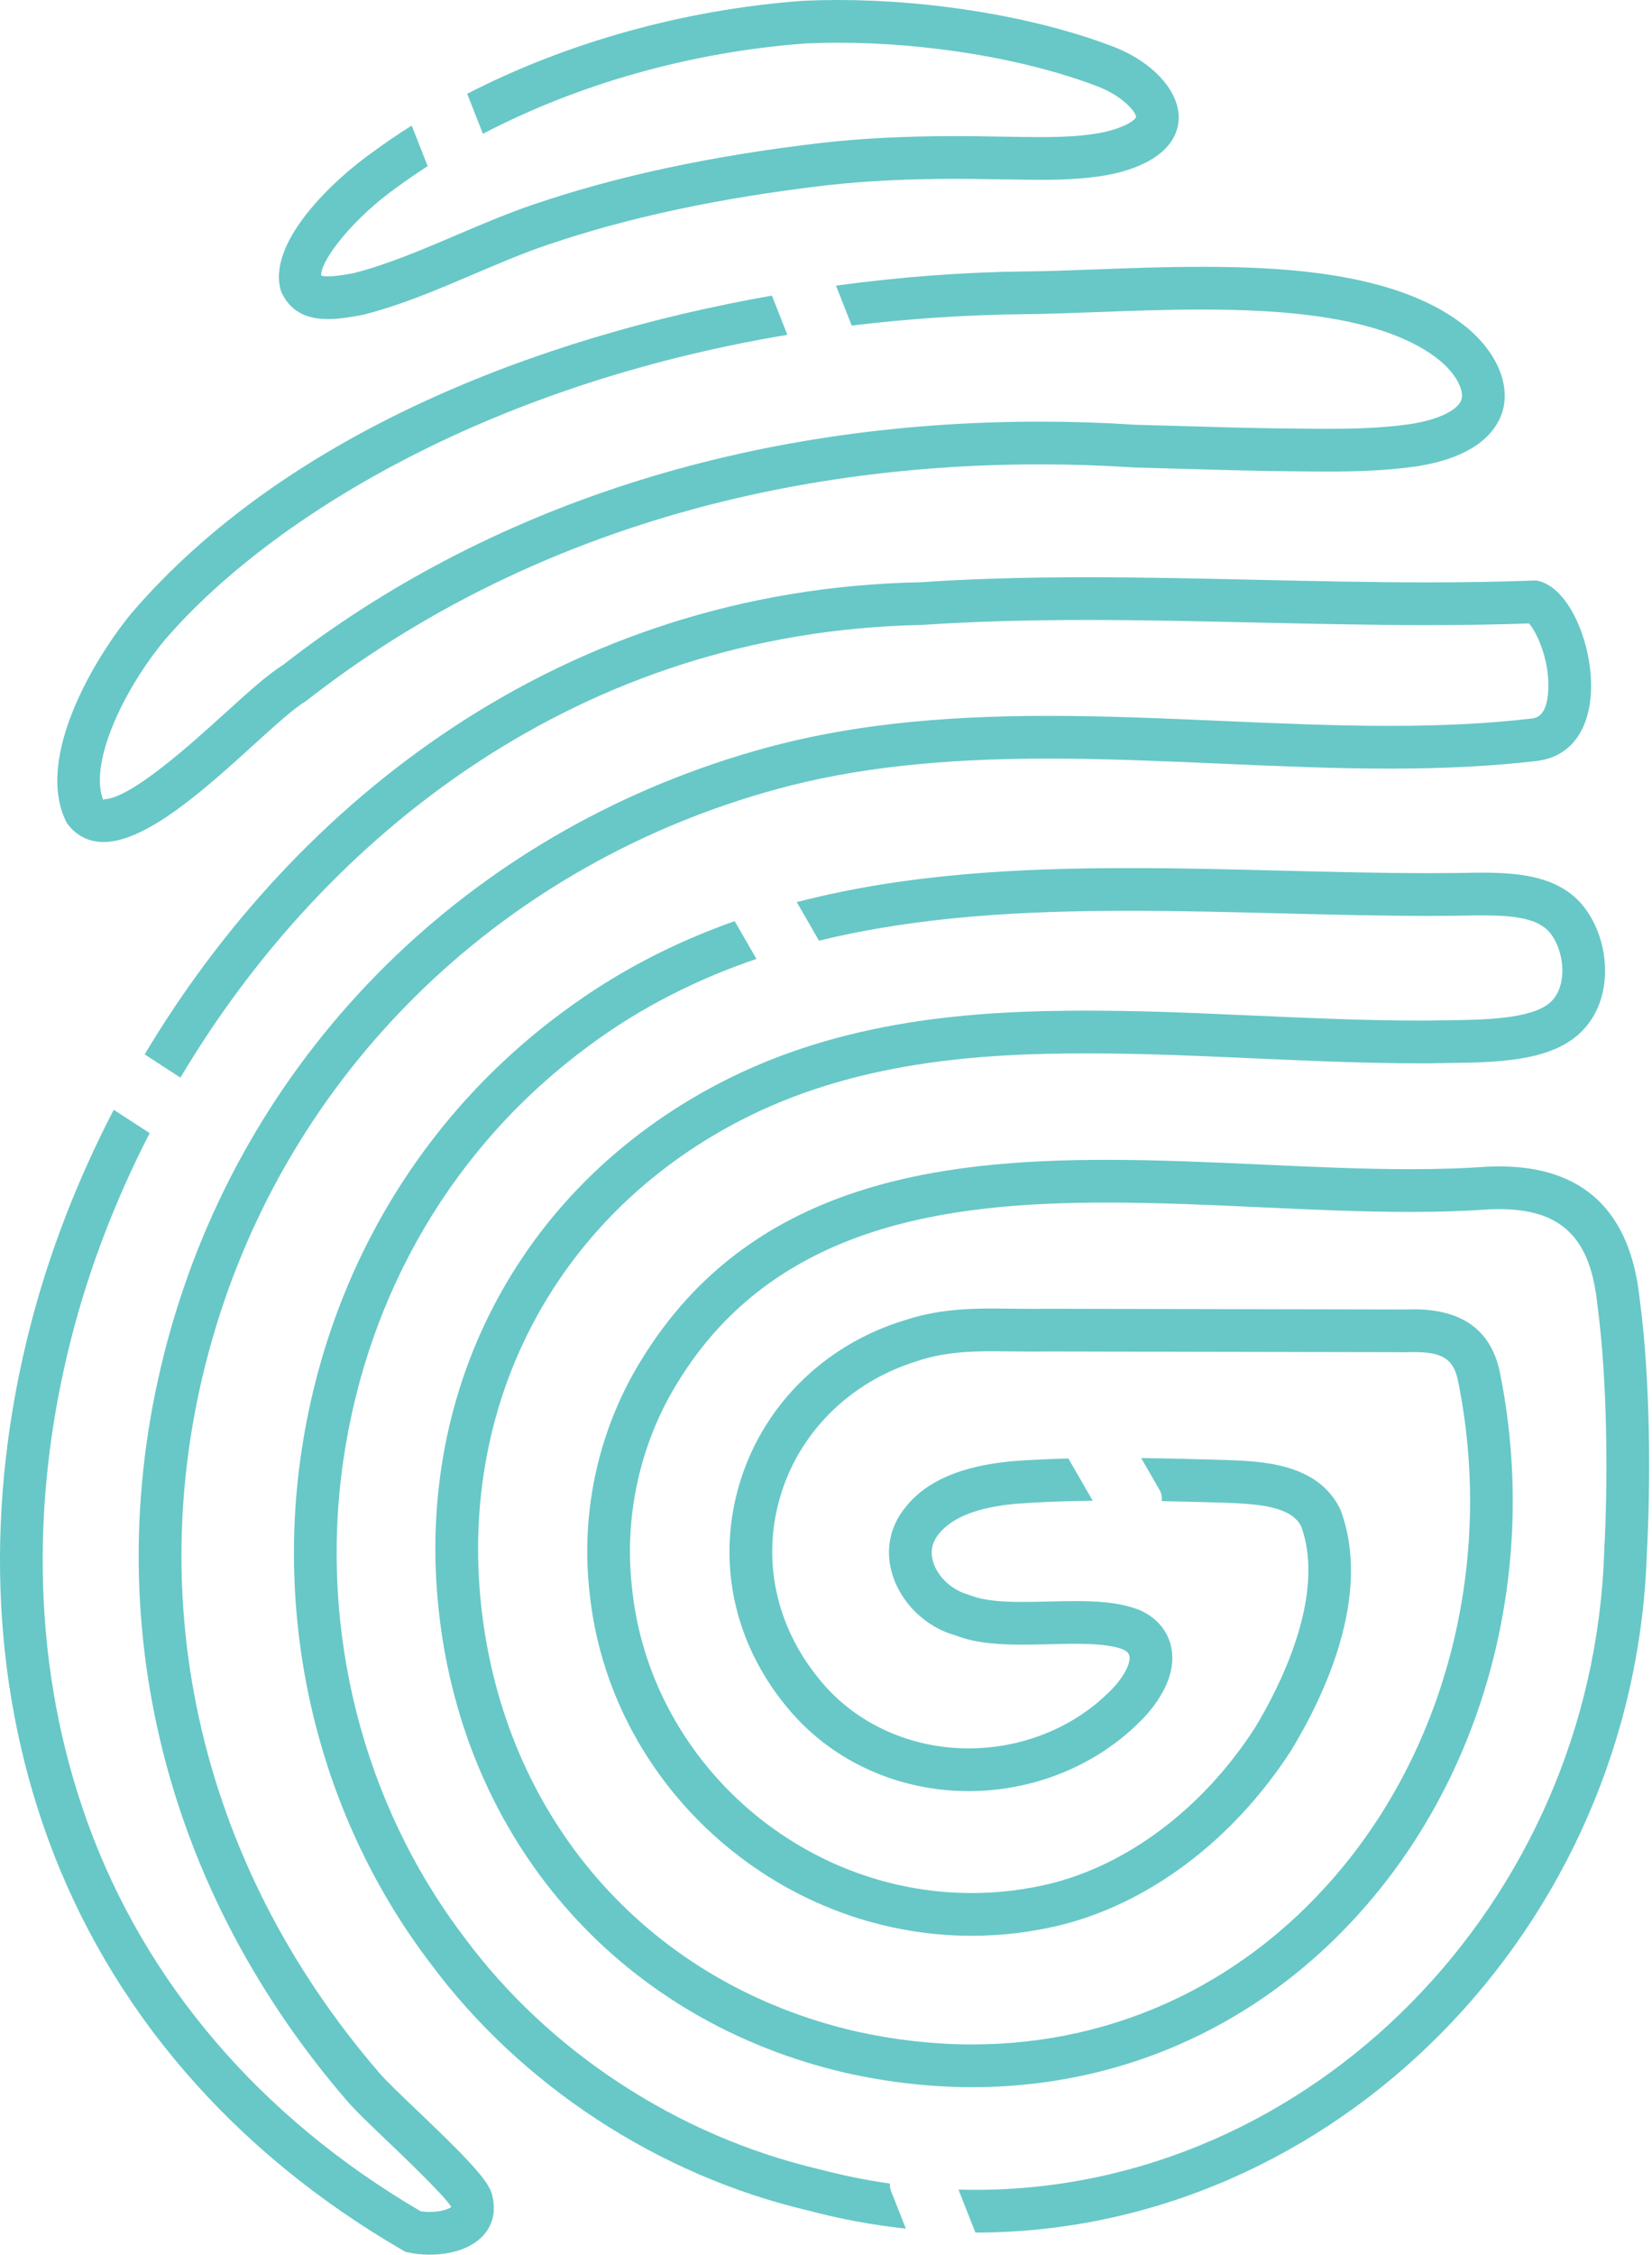
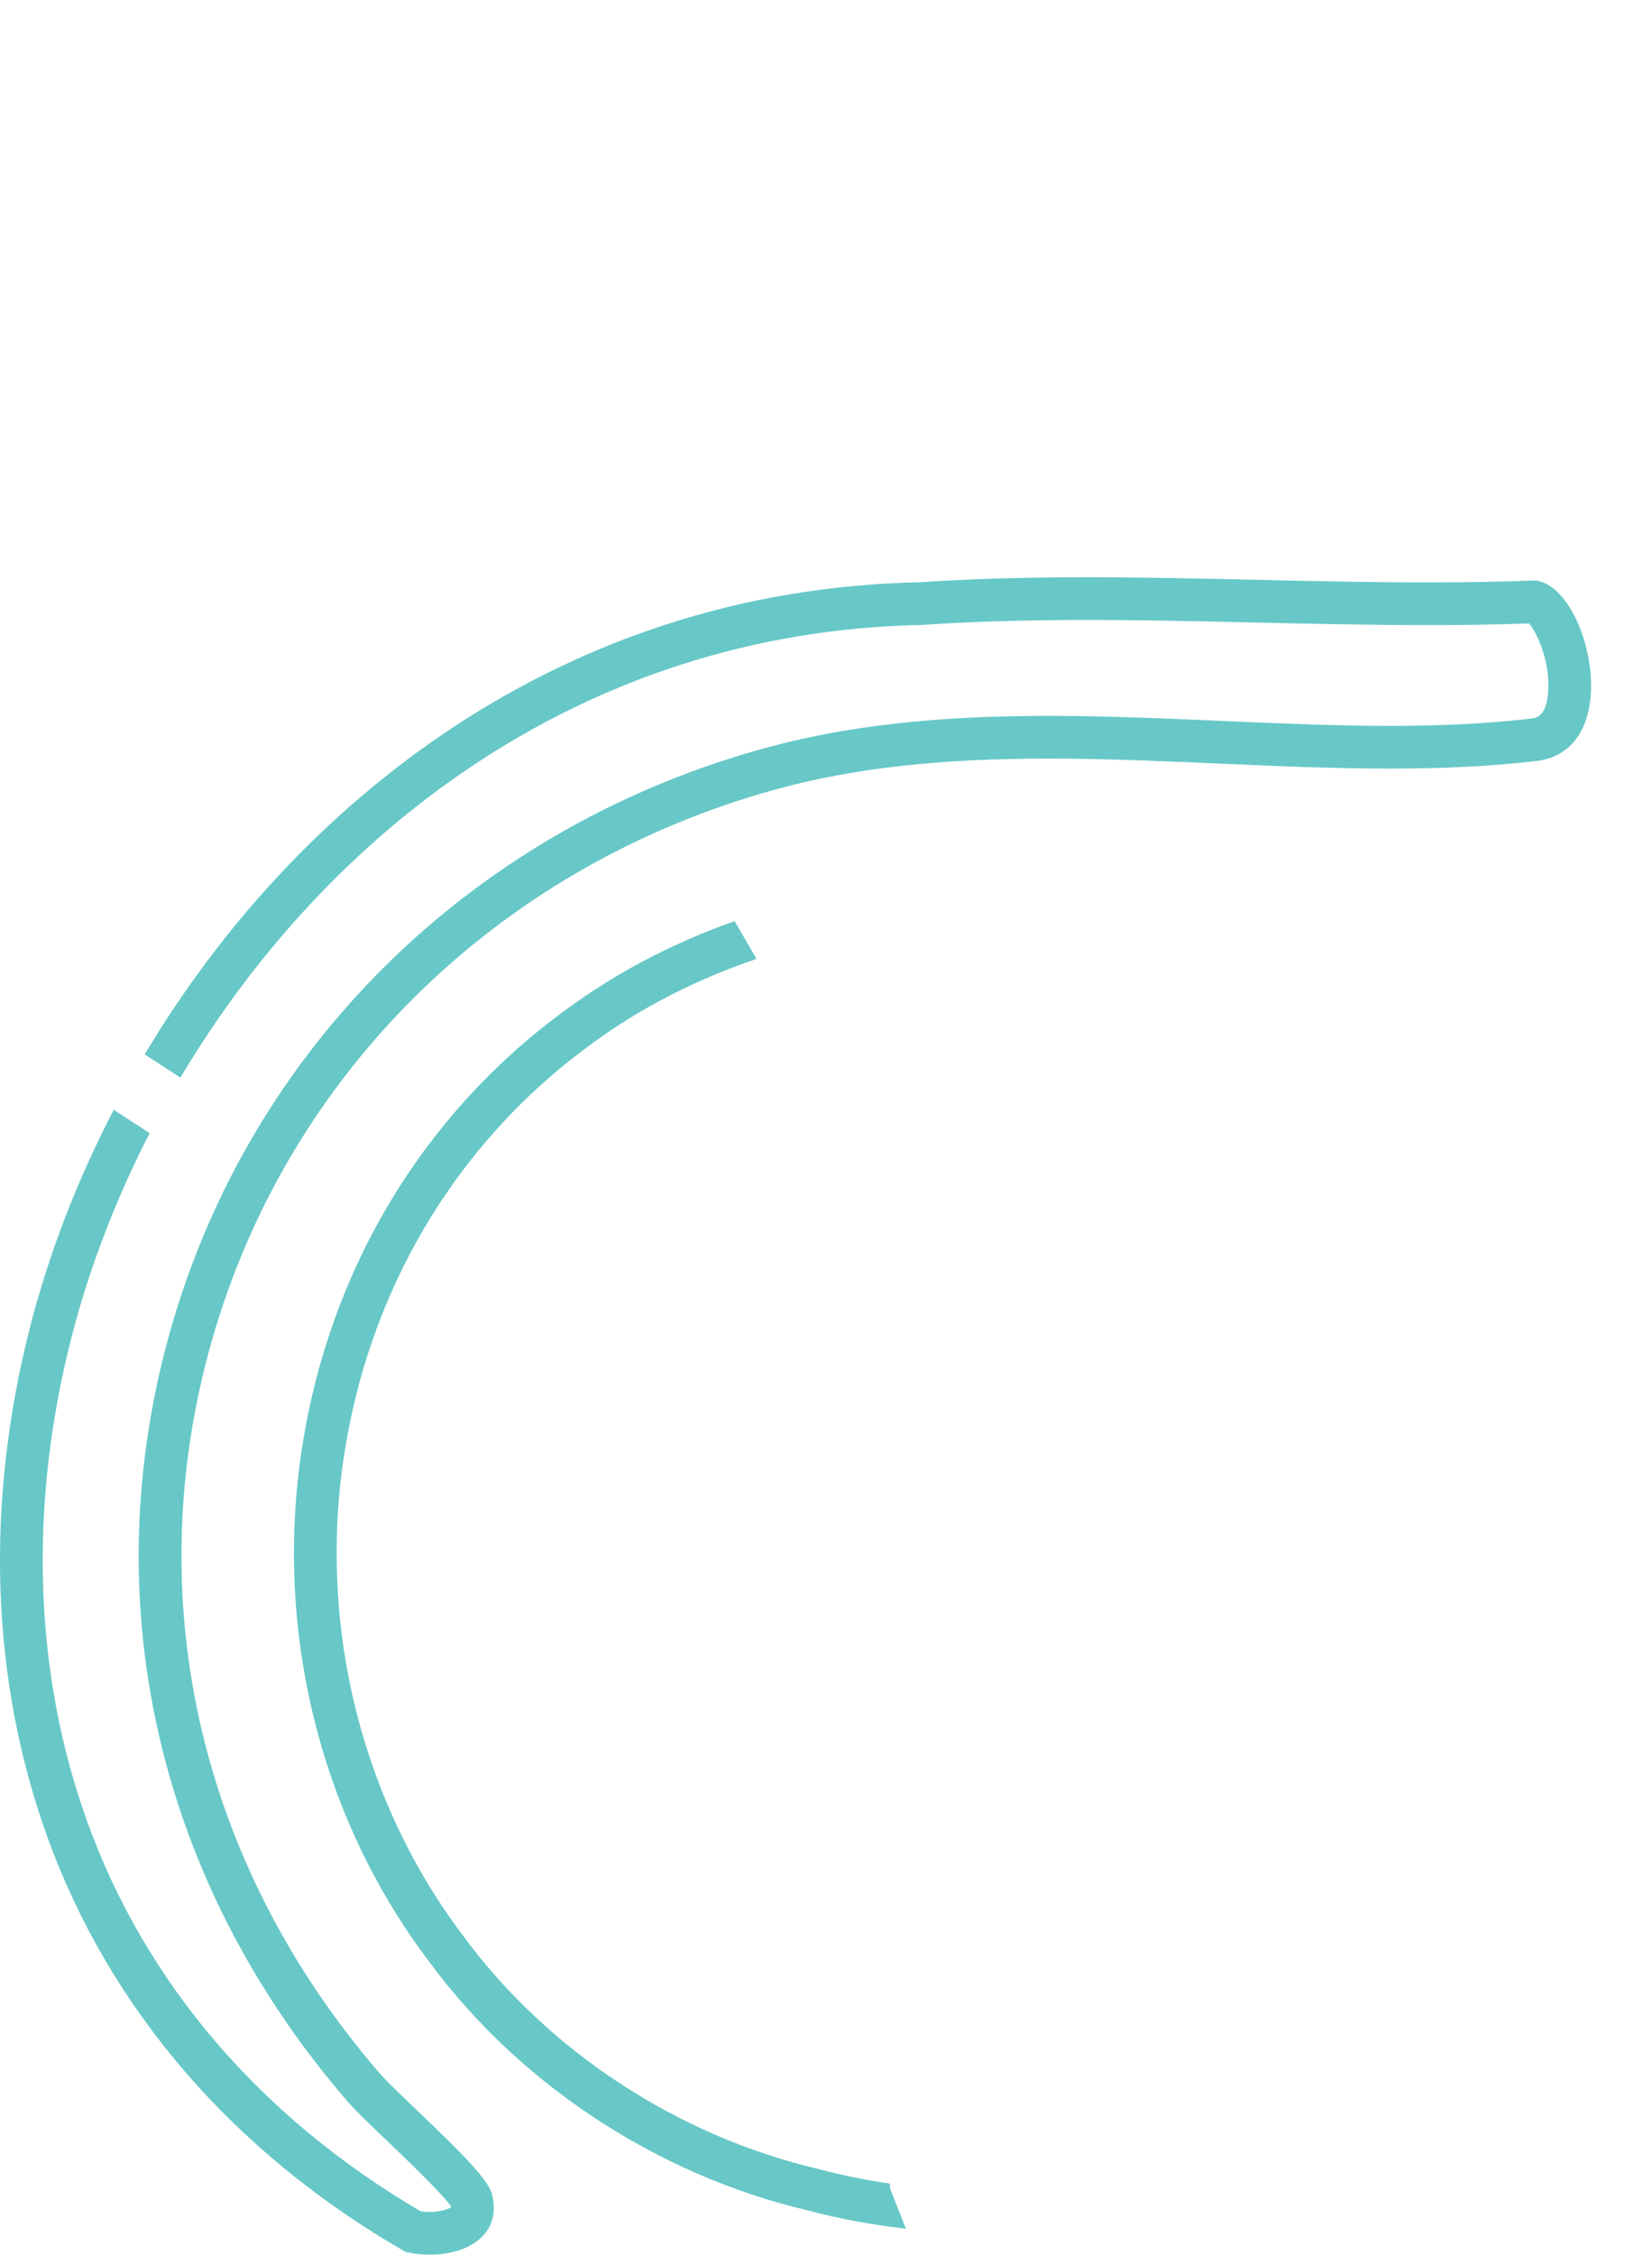
<svg xmlns="http://www.w3.org/2000/svg" width="100%" height="100%" viewBox="0 0 261 356" version="1.1" xml:space="preserve" style="fill-rule:evenodd;clip-rule:evenodd;stroke-linejoin:round;stroke-miterlimit:2;">
  <g transform="matrix(1,0,0,1,-244.874,-180)">
-     <path d="M423.391,323.79C431.305,323.79 439.372,323.996 447.296,324.198C454.958,324.394 462.882,324.595 470.547,324.595C473.188,324.595 475.814,324.571 478.387,324.517L479.074,324.516C484.19,324.516 487.974,324.996 489.818,327.339C492.132,330.301 492.598,335.865 489.703,338.337C486.708,340.908 479.129,341.003 473.592,341.073C472.578,341.085 471.592,341.098 470.686,341.12L469.296,341.123C460.634,341.123 451.705,340.724 443.071,340.338C437.362,340.083 431.46,339.82 425.608,339.671C422.593,339.599 419.582,339.554 416.579,339.554C398.754,339.554 377.908,340.92 358.461,351.05C326.696,367.63 309.814,400.196 314.402,436.042C318.995,471.918 343.584,499.212 378.588,507.275C385.261,508.757 391.947,509.508 398.465,509.508C423.559,509.508 446.297,498.575 462.489,478.725C480.591,456.537 487.81,425.787 481.795,396.446C480.378,389.988 475.843,386.712 468.312,386.712C467.865,386.712 467.411,386.721 467.013,386.734C459.335,386.712 410.109,386.618 409.95,386.618C409.95,386.618 408.618,386.635 408,386.635C406.904,386.635 405.832,386.62 404.716,386.606C403.678,386.592 402.658,386.579 401.645,386.579C397.317,386.579 392.614,386.813 387.583,388.5C374.82,392.452 365.091,402.269 361.557,414.761C358.018,427.272 361.091,440.275 369.987,450.434C376.865,458.274 387.044,462.771 397.919,462.771C407.965,462.771 417.7,458.894 424.597,452.163C426.075,450.788 430.831,445.881 429.992,440.475C429.574,437.762 427.87,435.572 425.143,434.284L424.88,434.17C421.739,432.934 417.979,432.768 414.716,432.768C413.374,432.768 411.991,432.801 410.591,432.834L410.351,432.84C409.054,432.871 407.745,432.901 406.451,432.901C403.851,432.901 400.588,432.793 398.359,431.922L397.842,431.747C395.27,431.032 393.051,428.979 392.321,426.641C391.806,424.986 392.099,423.483 393.214,422.148C395.325,419.525 399.31,417.973 405.359,417.403C408.984,417.135 412.992,416.98 417.517,416.93L413.664,410.255C410.473,410.339 407.523,410.48 404.761,410.685C396.767,411.437 391.283,413.788 388.02,417.846C385.435,420.938 384.676,424.774 385.883,428.648C387.288,433.157 391.212,436.906 395.801,438.174L395.973,438.229C399.163,439.478 403.061,439.646 406.453,439.646C407.861,439.646 409.29,439.611 410.704,439.578C412.065,439.545 413.413,439.512 414.714,439.512C417.192,439.512 420.308,439.619 422.308,440.401C423.222,440.833 423.294,441.304 423.325,441.505C423.528,442.812 422.076,445.296 419.917,447.308C414.239,452.847 406.221,456.024 397.919,456.024C388.989,456.024 380.656,452.366 375.06,445.99C367.7,437.584 365.144,426.869 368.05,416.596C370.959,406.313 379.034,398.209 389.692,394.907C393.609,393.593 397.304,393.324 401.649,393.324C402.65,393.324 403.661,393.338 404.691,393.351C405.773,393.366 406.873,393.38 407.998,393.38C408.659,393.38 409.325,393.375 409.968,393.363L467.164,393.477C467.551,393.465 467.934,393.457 468.31,393.457C472.738,393.457 474.477,394.564 475.192,397.823C480.798,425.173 474.094,453.821 457.263,474.455C442.372,492.708 421.491,502.762 398.465,502.763L398.458,502.763C392.443,502.763 386.258,502.068 380.089,500.699C347.923,493.291 325.317,468.187 321.092,435.185C316.871,402.216 332.383,372.269 361.575,357.032C379.736,347.574 399.571,346.299 416.577,346.299C419.528,346.299 422.483,346.344 425.438,346.414C431.179,346.559 437.076,346.822 442.776,347.077C451.496,347.467 460.512,347.869 469.311,347.869L470.814,347.865C471.73,347.842 472.688,347.83 473.674,347.817C480.972,347.726 489.243,347.622 494.087,343.463C500.057,338.364 499.426,328.681 495.123,323.177C491.394,318.425 485.205,317.77 479.074,317.77L478.281,317.773C475.719,317.826 473.134,317.849 470.539,317.849C462.921,317.849 455.001,317.648 447.341,317.452C439.498,317.252 431.386,317.046 423.395,317.046C405.895,317.046 387.938,317.948 370.756,322.424L374.27,328.51C390.266,324.593 407.025,323.79 423.391,323.79Z" style="fill:rgb(103,200,199);fill-rule:nonzero;" />
    <path d="M487.711,271.67L487.523,271.635L487.333,271.643C482.132,271.845 476.588,271.943 470.39,271.943C461.498,271.943 452.377,271.738 443.557,271.538C434.703,271.339 425.548,271.133 416.592,271.133C406.647,271.133 398.012,271.393 390.276,271.924C333.725,273.028 291.565,306.561 267.731,346.46L273.38,350.13C296.133,311.887 336.421,279.721 390.489,278.665C398.274,278.135 406.815,277.878 416.598,277.878C425.519,277.878 434.614,278.083 443.412,278.282C452.271,278.481 461.432,278.688 470.395,278.688C476.23,278.688 481.485,278.602 486.439,278.425C487.498,279.559 489.698,283.942 489.492,288.823C489.312,293.149 487.525,293.359 486.851,293.438C480.24,294.218 472.905,294.597 464.427,294.597C455.723,294.597 446.671,294.201 437.914,293.818C428.917,293.424 419.613,293.016 410.444,293.016C392.67,293.016 378.522,294.615 365.924,298.05C320.776,310.355 285.873,343.778 272.554,387.458C259.26,431.058 269.183,476.364 299.782,511.762C301.056,513.237 303.399,515.472 306.112,518.061C308.389,520.234 315.203,526.738 316.147,528.388C316.15,528.409 316.154,528.427 316.156,528.444C315.815,528.684 314.716,529.205 312.733,529.205C312.26,529.205 311.788,529.172 311.346,529.11C286.086,514.337 267.881,493.107 258.693,467.691C250.198,444.199 249.336,417.686 256.199,391.018C258.948,380.334 263.081,369.46 268.519,358.893L262.844,355.206C257.009,366.426 252.587,377.985 249.666,389.34C242.466,417.327 243.394,445.213 252.349,469.986C262.177,497.169 281.669,519.784 308.715,535.38L308.933,535.508L309.181,535.564C310.287,535.816 311.515,535.95 312.733,535.95C316.685,535.95 319.921,534.679 321.609,532.466C322.498,531.3 323.385,529.29 322.573,526.328C321.927,523.963 317.481,519.587 310.771,513.183C308.289,510.813 305.944,508.577 304.882,507.349C275.834,473.742 266.402,430.762 279.004,389.427C291.643,347.977 324.798,316.25 367.698,304.557C379.702,301.285 393.284,299.761 410.444,299.761C419.47,299.761 428.699,300.166 437.624,300.556C446.457,300.944 455.592,301.343 464.435,301.343L464.439,301.343C473.174,301.343 480.765,300.948 487.643,300.138C492.883,299.519 496.016,295.442 496.239,288.949C496.487,281.749 492.815,272.632 487.711,271.67Z" style="fill:rgb(103,200,199);fill-rule:nonzero;" />
-     <path d="M476.7,231.77C466.323,223.22 448.779,222.124 434.653,222.124C428.877,222.124 423.3,222.333 417.907,222.534C413.8,222.688 409.921,222.833 406.498,222.858C397.338,222.965 387.338,223.684 376.953,225.091L379.438,231.403C388.078,230.351 397.116,229.713 406.567,229.602C410.043,229.578 413.939,229.432 418.153,229.274C423.484,229.075 428.999,228.868 434.649,228.868C446.636,228.868 463.591,229.709 472.402,236.965C475.37,239.455 476.365,242.205 475.62,243.416L475.498,243.611C474.822,244.729 472.305,246.283 467.439,246.987C462.981,247.613 458.444,247.697 454.594,247.697C452.939,247.697 451.273,247.679 449.604,247.66L446.19,247.626C441.256,247.545 436.253,247.4 431.245,247.254L424.28,247.059C419.297,246.733 414.21,246.567 409.162,246.567C363.147,246.567 321.721,259.905 289.505,285.039C287.091,286.545 284.004,289.346 280.4,292.614C275.168,297.357 265.43,306.188 261.232,306.188L261.232,306.42C258.834,300.764 264.204,289.15 270.823,281.133C286.932,262.374 320.958,240.904 369.268,232.86L366.83,226.666C329.898,233.171 289.932,248.527 265.641,276.814C259.861,283.816 250.274,299.723 255.37,309.804L255.434,309.93L255.517,310.043C256.911,311.934 258.889,312.934 261.236,312.934C268.036,312.934 277.41,304.431 284.943,297.599C288.359,294.501 291.31,291.825 293.194,290.686L293.281,290.634L293.361,290.571C324.551,266.197 364.596,253.313 409.166,253.313C414.061,253.313 419.042,253.475 424.036,253.799L430.966,253.994C436.026,254.141 441.086,254.288 446.126,254.372L449.269,254.403C451.047,254.423 452.817,254.443 454.579,254.443C458.671,254.443 463.51,254.351 468.393,253.664C472.845,253.021 478.691,251.363 481.354,246.965C484.099,242.51 482.233,236.408 476.7,231.77Z" style="fill:rgb(103,200,199);fill-rule:nonzero;" />
-     <path d="M503.938,385.168C502.501,371.217 495.034,364.144 481.749,364.144C481.09,364.144 480.418,364.161 479.694,364.198C476.063,364.458 472.132,364.585 467.681,364.585C460.231,364.585 452.6,364.235 444.519,363.865C436.404,363.494 428.011,363.109 419.785,363.109C393.012,363.109 363.347,366.845 346.302,394.538C339.534,405.386 336.585,418.421 337.999,431.226C341.043,461.721 367.574,485.609 398.402,485.609C402.923,485.609 407.462,485.086 411.9,484.054C426.187,480.681 439.643,470.605 448.843,456.379C453.934,448.025 461.732,432 456.678,418.39C453.194,410.98 444.227,410.684 438.286,410.487C434.08,410.364 429.662,410.243 425.17,410.192L428.074,415.221C428.396,415.778 428.492,416.398 428.412,416.989C431.713,417.05 434.961,417.138 438.083,417.23C443.923,417.422 448.892,417.851 450.456,420.995C454.505,432.195 446.651,447.016 443.109,452.829C434.895,465.524 422.955,474.513 410.357,477.489C406.432,478.399 402.408,478.862 398.4,478.864C370.995,478.864 347.412,457.645 344.707,430.537C343.456,419.195 346.054,407.678 352.03,398.1C367.347,373.211 394.877,369.855 419.785,369.855C427.856,369.855 436.169,370.235 444.242,370.604C452.391,370.978 460.088,371.33 467.681,371.33C472.303,371.33 476.391,371.198 480.139,370.927C480.641,370.903 481.201,370.889 481.751,370.889C491.52,370.889 496.15,375.366 497.236,385.911C498.932,398.551 498.884,414.771 498.326,424.86C496.57,480.471 452.001,525.716 398.977,525.718C398.087,525.718 397.195,525.699 396.304,525.673L398.977,532.462L398.986,532.462C455.611,532.462 503.196,484.325 505.059,425.194C505.636,414.855 505.687,398.155 503.938,385.168Z" style="fill:rgb(103,200,199);fill-rule:nonzero;" />
    <path d="M385.628,525.846C385.484,525.478 385.441,525.098 385.47,524.729C381.69,524.185 377.911,523.423 374.152,522.427C351.918,517.193 331.531,503.854 318.203,485.816C302.214,464.802 295.249,437.427 299.093,410.707C302.93,384.01 316.691,360.733 337.838,345.161C346.17,338.969 355.102,334.546 364.388,331.387L360.943,325.421C351.518,328.754 342.408,333.363 333.836,339.735C311.226,356.381 296.517,381.245 292.418,409.746C288.318,438.244 295.748,467.445 312.791,489.844C327.043,509.128 348.81,523.39 372.467,528.959C377.603,530.322 382.795,531.279 387.991,531.848L385.628,525.846Z" style="fill:rgb(103,200,199);fill-rule:nonzero;" />
-     <path d="M420.314,187.199C408.364,182.692 392.273,180 377.267,180C375.451,180 373.67,180.039 371.915,180.118L371.59,180.136C352.877,181.529 334.365,186.734 318.687,194.807L321.173,201.122C336.193,193.27 354.026,188.207 372.059,186.866L372.275,186.854C373.875,186.781 375.558,186.745 377.269,186.745C391.504,186.745 406.705,189.274 417.955,193.517C422.272,195.082 424.4,197.759 424.367,198.504C424.28,198.757 423.23,199.883 419.723,200.761C416.377,201.544 412.406,201.643 409.321,201.643C407.925,201.643 406.527,201.621 405.154,201.6L402.478,201.563C400.278,201.518 398.039,201.49 395.809,201.49C387.924,201.49 381.001,201.841 374.64,202.56C357.212,204.606 342.309,207.795 329.082,212.31C325.058,213.673 321.001,215.403 317.078,217.076C311.621,219.402 305.978,221.808 300.661,223.14C299.426,223.369 297.857,223.63 296.684,223.63C296.047,223.63 295.744,223.564 295.607,223.49C295.551,220.983 300.831,214.322 307.653,209.519C309.196,208.38 310.808,207.289 312.45,206.223C312.435,206.189 312.414,206.161 312.4,206.127L309.919,199.825C307.789,201.172 305.717,202.566 303.74,204.027C297.704,208.275 286.899,218.295 289.277,225.989C290.576,228.941 292.999,230.376 296.682,230.376C298.428,230.376 300.316,230.064 302.193,229.707C308.126,228.224 314.02,225.712 319.721,223.282C323.708,221.583 327.475,219.977 331.254,218.695C344.027,214.336 358.471,211.25 375.405,209.262C381.499,208.572 388.173,208.236 395.813,208.236C397.999,208.236 400.185,208.263 402.396,208.307L405.04,208.343C406.453,208.367 407.888,208.39 409.325,208.39L409.327,208.39C412.77,208.39 417.247,208.268 421.338,207.31C429.556,205.252 430.978,201.159 431.094,198.902C431.324,194.395 426.884,189.579 420.314,187.199Z" style="fill:rgb(103,200,199);fill-rule:nonzero;" />
  </g>
</svg>